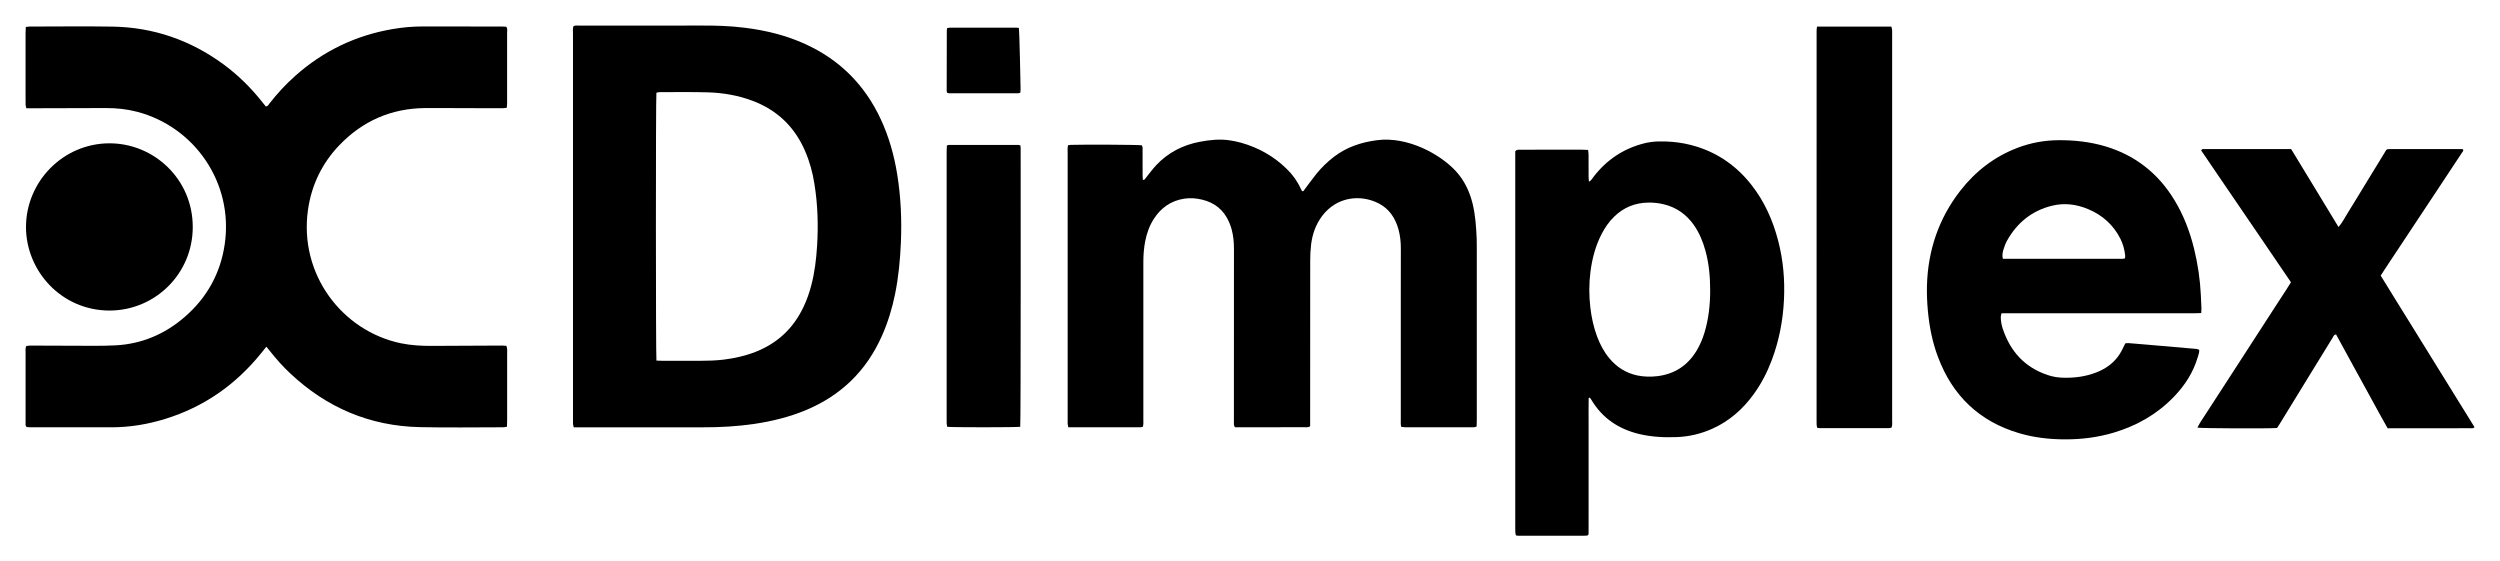
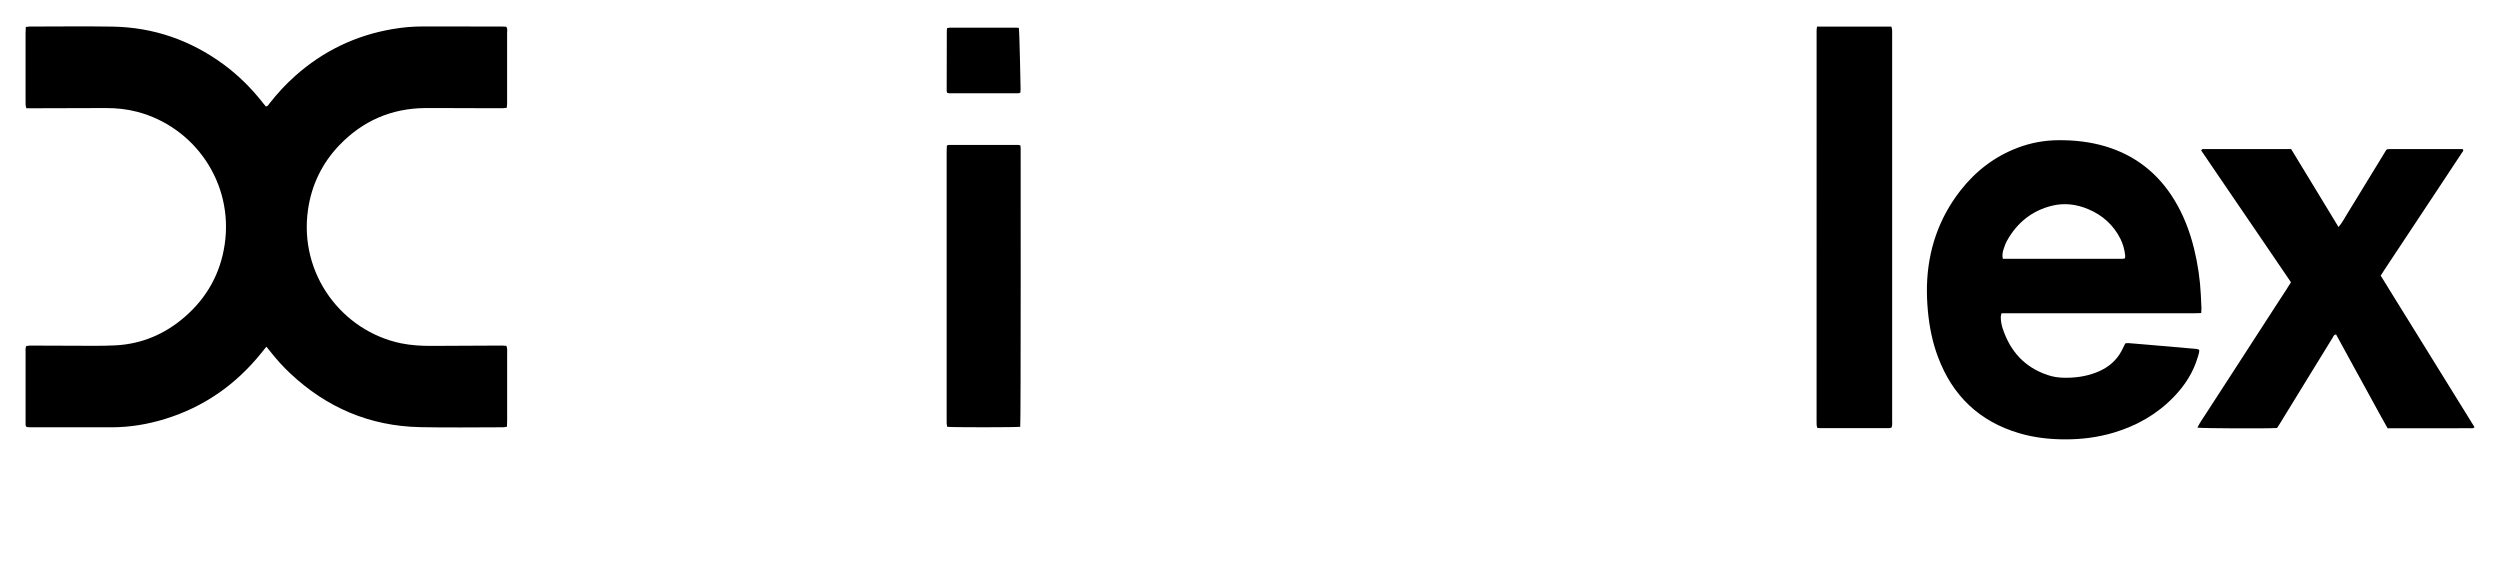
<svg xmlns="http://www.w3.org/2000/svg" version="1.1" id="Layer_1" x="0px" y="0px" width="98px" height="22px" viewBox="0 0 98 22" enable-background="new 0 0 98 22" xml:space="preserve">
  <g>
    <path fill-rule="evenodd" clip-rule="evenodd" d="M19.843,1.047c-0.054-0.002-0.11-0.007-0.167-0.007   c-1.027-0.001-2.052,0-3.08-0.003c-0.407-0.001-0.812,0.034-1.213,0.104c-1.441,0.247-2.711,0.857-3.805,1.829   c-0.376,0.333-0.714,0.701-1.022,1.096c-0.033,0.043-0.053,0.104-0.137,0.106c-0.039-0.049-0.085-0.102-0.128-0.158   C9.845,3.448,9.338,2.947,8.761,2.522c-1.3-0.952-2.755-1.455-4.365-1.479C3.319,1.026,2.242,1.04,1.165,1.041   c-0.046,0-0.094,0.01-0.153,0.016C1.008,1.146,1.002,1.224,1.002,1.301c-0.001,0.816,0,1.631,0,2.447   c0,0.122-0.001,0.243,0.002,0.364c0,0.041,0.018,0.08,0.031,0.132c0.084,0,0.162,0.001,0.24,0c0.956-0.002,1.911-0.005,2.867-0.008   c0.415-0.002,0.824,0.04,1.229,0.145C7.622,4.967,9.159,7.162,8.81,9.568c-0.166,1.148-0.701,2.108-1.579,2.865   c-0.775,0.668-1.678,1.052-2.702,1.105c-0.548,0.028-1.098,0.015-1.646,0.015c-0.571,0-1.141-0.004-1.711-0.006   c-0.048,0-0.095,0.012-0.143,0.019c-0.039,0.085-0.026,0.163-0.026,0.241c-0.001,0.551,0,1.101,0,1.652   c0,0.372-0.001,0.744,0,1.115c0,0.055-0.014,0.116,0.043,0.166c0.043,0.003,0.092,0.01,0.142,0.01c1.061,0,2.124,0.002,3.187,0   c0.718-0.001,1.42-0.117,2.105-0.33c1.509-0.467,2.749-1.332,3.744-2.559c0.066-0.082,0.134-0.165,0.218-0.271   c0.064,0.077,0.109,0.131,0.151,0.186c0.24,0.304,0.497,0.592,0.779,0.856c1.432,1.348,3.126,2.071,5.093,2.112   c1.084,0.024,2.168,0.005,3.251,0.005c0.048,0,0.097-0.011,0.156-0.02c0.004-0.086,0.008-0.164,0.008-0.241   c0-0.857,0-1.717,0-2.575c0-0.079,0.004-0.157,0-0.235c-0.002-0.04-0.019-0.079-0.031-0.122c-0.066-0.004-0.123-0.01-0.179-0.01   c-0.912,0.004-1.825,0.008-2.737,0.013c-0.408,0.002-0.812-0.02-1.213-0.102c-2.307-0.479-4.009-2.706-3.646-5.237   c0.139-0.969,0.549-1.817,1.224-2.524c0.916-0.955,2.035-1.446,3.359-1.46c0.477-0.005,0.954,0.002,1.431,0.003   c0.535,0.001,1.071,0.003,1.606,0.003c0.053,0,0.107-0.01,0.171-0.017c0.005-0.068,0.014-0.125,0.014-0.18   c0.002-0.193,0-0.386,0-0.58c0-0.729,0.002-1.459,0-2.188C19.881,1.203,19.903,1.121,19.843,1.047z" />
-     <path fill-rule="evenodd" clip-rule="evenodd" d="M34.529,4.68c-0.627-1.351-1.612-2.34-2.969-2.955   c-0.752-0.342-1.546-0.536-2.364-0.637c-0.561-0.07-1.123-0.09-1.688-0.086c-0.675,0.004-1.354,0.001-2.031,0.001   c-0.92,0-1.839,0-2.759,0c-0.078,0.001-0.156-0.012-0.236,0.019c-0.037,0.101-0.021,0.202-0.021,0.3c0,5.035,0,10.069,0,15.105   c0,0.063-0.002,0.129,0.001,0.192c0.003,0.04,0.018,0.079,0.028,0.132c0.087,0,0.165,0,0.243,0c1.603,0,3.207,0,4.812,0   c0.679,0.001,1.354-0.035,2.025-0.134c0.688-0.102,1.357-0.267,2-0.531c1.389-0.575,2.395-1.547,3.005-2.928   c0.232-0.524,0.398-1.071,0.512-1.632c0.135-0.668,0.2-1.342,0.228-2.022c0.037-0.896-0.001-1.787-0.145-2.673   C35.05,6.086,34.847,5.365,34.529,4.68z M32.03,9.636c-0.033,0.522-0.093,1.039-0.227,1.545c-0.074,0.29-0.174,0.574-0.303,0.846   c-0.396,0.84-1.024,1.431-1.89,1.769c-0.4,0.156-0.816,0.248-1.242,0.301c-0.306,0.037-0.612,0.046-0.918,0.046   c-0.492,0-0.984,0-1.476,0c-0.075-0.001-0.153-0.005-0.242-0.008c-0.027-0.211-0.028-10.305-0.001-10.5   c0.036-0.008,0.075-0.023,0.116-0.023c0.625,0,1.255-0.01,1.883,0.007c0.605,0.017,1.203,0.117,1.776,0.334   c0.957,0.362,1.638,1.014,2.047,1.953c0.184,0.422,0.305,0.862,0.374,1.315C32.056,8.022,32.08,8.827,32.03,9.636z" />
-     <path fill-rule="evenodd" clip-rule="evenodd" d="M57.725,7.979C57.605,7.498,57.4,7.066,57.061,6.7   c-0.612-0.659-1.882-1.361-3.084-1.204c-0.623,0.081-1.192,0.271-1.692,0.655c-0.249,0.192-0.477,0.411-0.675,0.656   c-0.162,0.2-0.311,0.41-0.467,0.614c-0.023,0.031-0.035,0.081-0.088,0.075c-0.007-0.004-0.016-0.006-0.019-0.012   c-0.014-0.024-0.028-0.049-0.04-0.075c-0.133-0.298-0.32-0.557-0.552-0.784c-0.511-0.502-1.114-0.839-1.8-1.032   c-0.136-0.039-0.277-0.065-0.417-0.088c-0.4-0.065-0.798-0.022-1.19,0.052c-0.664,0.125-1.242,0.42-1.709,0.913   c-0.15,0.16-0.281,0.341-0.419,0.513c-0.026,0.031-0.039,0.079-0.11,0.067c-0.002-0.059-0.009-0.121-0.009-0.182   c-0.001-0.322,0-0.644-0.001-0.966c-0.001-0.07,0.016-0.143-0.032-0.207c-0.178-0.022-2.215-0.034-2.78-0.016   c-0.033,0.001-0.067,0.007-0.106,0.012c-0.032,0.1-0.019,0.192-0.019,0.283c0,3.491,0,6.981,0,10.473c0,0.057-0.002,0.113,0,0.171   c0.004,0.04,0.016,0.079,0.026,0.132c0.943,0,1.877,0,2.811-0.001c0.033,0,0.067-0.008,0.108-0.013   c0.033-0.098,0.022-0.191,0.022-0.281c0-2.06,0-4.12,0-6.181c0-0.272,0.02-0.543,0.071-0.811c0.062-0.318,0.169-0.621,0.347-0.894   c0.28-0.428,0.665-0.698,1.176-0.78c0.237-0.037,0.471-0.019,0.701,0.035c0.498,0.116,0.857,0.406,1.064,0.878   c0.041,0.091,0.071,0.187,0.1,0.282c0.071,0.257,0.093,0.52,0.093,0.786c-0.002,1.788-0.002,3.575-0.002,5.363   c0,0.473-0.002,0.945,0,1.418c0,0.061-0.018,0.129,0.046,0.197c0.057,0,0.129,0,0.2,0c0.264,0,0.527,0,0.792,0   c0.569,0,1.14,0.001,1.71-0.001c0.075,0,0.156,0.021,0.241-0.04c0-0.086,0-0.179,0-0.271c0-2.073-0.002-4.148,0.002-6.223   c0-0.207,0.01-0.415,0.034-0.62c0.05-0.411,0.182-0.793,0.434-1.127c0.574-0.762,1.506-0.852,2.206-0.498   c0.422,0.213,0.66,0.576,0.786,1.022c0.068,0.25,0.095,0.505,0.093,0.764c-0.002,0.644-0.002,1.288-0.002,1.933   c0,1.594,0,3.189,0,4.783c0,0.085-0.009,0.171,0.018,0.264c0.056,0.004,0.103,0.013,0.15,0.014c0.172,0.001,0.342,0,0.513,0   c0.686,0,1.37,0,2.054,0c0.077,0,0.156,0.013,0.237-0.029c0.003-0.082,0.007-0.158,0.007-0.235c0-2.254,0-4.507,0-6.76   c0-0.122,0-0.243-0.004-0.364C57.865,8.896,57.837,8.433,57.725,7.979z" />
-     <path fill-rule="evenodd" clip-rule="evenodd" d="M68.656,7.247c-0.567-0.722-1.281-1.233-2.162-1.504   c-0.308-0.095-0.623-0.156-0.942-0.182c-0.369-0.03-0.74-0.034-1.104,0.059c-0.812,0.206-1.469,0.647-1.979,1.309   c-0.034,0.045-0.065,0.094-0.103,0.138c-0.015,0.018-0.039,0.028-0.079,0.055c-0.006-0.08-0.014-0.135-0.014-0.19   c-0.001-0.293,0-0.586-0.002-0.879c0-0.055-0.011-0.109-0.018-0.176c-0.091-0.004-0.168-0.009-0.245-0.009c-0.521,0-1.04,0-1.561,0   c-0.286,0-0.571,0-0.856,0.001c-0.062,0-0.129-0.014-0.193,0.058c0,0.293,0,0.599,0,0.907c0,4.62,0,9.24,0,13.862   c0,0.058-0.001,0.113,0.002,0.171c0.003,0.04,0.016,0.082,0.021,0.118c0.033,0.007,0.053,0.015,0.073,0.016   c0.856,0,1.713,0.001,2.566,0.001c0.051,0,0.101-0.004,0.15-0.007c0.006,0,0.015-0.001,0.02-0.004   c0.006-0.003,0.011-0.011,0.042-0.047c0.001-0.323,0.001-0.679,0.001-1.034c0-0.357,0-0.716,0-1.073c0-0.364,0-0.729,0-1.094   c0-0.357-0.001-0.716,0-1.074c0-0.354-0.004-0.71,0.002-1.066c0.016-0.004,0.031-0.01,0.045-0.015   c0.02,0.027,0.044,0.054,0.06,0.083c0.431,0.724,1.07,1.149,1.879,1.343c0.483,0.115,0.972,0.139,1.467,0.12   c0.488-0.018,0.958-0.129,1.405-0.332c0.659-0.298,1.185-0.76,1.608-1.343c0.302-0.412,0.533-0.862,0.713-1.339   c0.287-0.763,0.44-1.552,0.479-2.364c0.039-0.785-0.029-1.558-0.227-2.318C69.498,8.638,69.167,7.898,68.656,7.247z M66.808,13.064   c-0.076,0.246-0.178,0.482-0.313,0.702c-0.353,0.571-0.859,0.899-1.527,0.98c-0.265,0.031-0.526,0.025-0.786-0.028   c-0.441-0.094-0.803-0.323-1.093-0.669c-0.212-0.255-0.366-0.544-0.482-0.854c-0.138-0.37-0.221-0.752-0.266-1.145   c-0.054-0.464-0.054-0.927,0.004-1.391c0.066-0.514,0.195-1.01,0.432-1.473c0.131-0.256,0.291-0.492,0.499-0.693   c0.369-0.36,0.813-0.542,1.328-0.551c0.208-0.004,0.413,0.017,0.615,0.066c0.492,0.118,0.88,0.392,1.174,0.804   c0.217,0.307,0.359,0.648,0.458,1.009c0.141,0.508,0.188,1.025,0.188,1.583C67.037,11.945,66.979,12.513,66.808,13.064z" />
    <path fill-rule="evenodd" clip-rule="evenodd" d="M86.21,13.715c-0.078-0.045-0.157-0.041-0.235-0.048   c-0.632-0.056-1.264-0.11-1.896-0.164c-0.215-0.02-0.427-0.038-0.64-0.053c-0.048-0.003-0.095,0.008-0.127,0.01   c-0.078,0.151-0.137,0.29-0.217,0.415c-0.223,0.351-0.546,0.58-0.927,0.727c-0.411,0.16-0.843,0.215-1.28,0.205   c-0.207-0.005-0.412-0.035-0.608-0.102c-0.902-0.298-1.472-0.921-1.769-1.811c-0.052-0.156-0.084-0.318-0.079-0.485   c0.001-0.039,0.017-0.078,0.028-0.129c0.302,0,0.592,0,0.884,0c0.286,0,0.571-0.001,0.857-0.001c0.292,0,0.584,0,0.876,0   c0.284,0,0.569,0.001,0.854,0.001c0.294,0,0.587-0.001,0.879-0.001c0.284,0,0.569,0,0.854,0c0.292,0,0.584,0.001,0.876,0.001   c0.286,0,0.57,0.001,0.857-0.001c0.29-0.001,0.581,0.007,0.891-0.007c0.005-0.078,0.01-0.127,0.009-0.176   c-0.007-0.171-0.017-0.343-0.023-0.514c-0.029-0.624-0.12-1.238-0.269-1.843c-0.166-0.67-0.409-1.309-0.77-1.9   c-0.635-1.045-1.534-1.753-2.706-2.103c-0.601-0.178-1.215-0.245-1.839-0.24c-0.547,0.003-1.076,0.1-1.589,0.293   c-0.911,0.344-1.655,0.917-2.253,1.682C76,8.56,75.577,9.806,75.537,11.185c-0.009,0.329,0.005,0.657,0.034,0.985   c0.058,0.63,0.178,1.246,0.403,1.837c0.57,1.511,1.62,2.513,3.17,2.972c0.592,0.176,1.199,0.244,1.816,0.244   c0.645,0.001,1.278-0.079,1.899-0.264c0.905-0.271,1.703-0.723,2.361-1.409c0.433-0.449,0.762-0.962,0.937-1.567   C86.182,13.897,86.217,13.811,86.21,13.715z M78.542,9.763c0.035-0.115,0.078-0.231,0.138-0.336   c0.393-0.699,0.972-1.168,1.756-1.362c0.487-0.12,0.963-0.059,1.422,0.134c0.56,0.235,0.987,0.617,1.264,1.165   c0.102,0.207,0.161,0.426,0.186,0.656c0.002,0.033-0.006,0.068-0.009,0.107c-0.036,0.008-0.062,0.018-0.089,0.018   c-1.561,0.001-3.121,0.001-4.698,0.001C78.474,9.995,78.508,9.877,78.542,9.763z" />
    <path fill-rule="evenodd" clip-rule="evenodd" d="M95.771,14.758c-0.406-0.656-0.812-1.313-1.219-1.969   c-0.409-0.662-0.822-1.32-1.228-1.985c0.052-0.083,0.099-0.155,0.145-0.227c0.713-1.078,1.428-2.157,2.143-3.234   c0.298-0.453,0.598-0.905,0.898-1.359c0.023-0.038,0.074-0.072,0.037-0.132c-0.02-0.003-0.041-0.01-0.063-0.01   c-0.927,0-1.853,0-2.779,0c-0.036,0-0.072,0.003-0.106,0.006c-0.008,0-0.016,0.003-0.021,0.006   c-0.007,0.003-0.012,0.007-0.034,0.02c-0.094,0.157-0.198,0.328-0.304,0.498c-0.101,0.165-0.202,0.33-0.303,0.494   c-0.104,0.17-0.208,0.341-0.312,0.512c-0.105,0.17-0.21,0.341-0.313,0.512c-0.102,0.164-0.2,0.332-0.303,0.493   c-0.107,0.166-0.19,0.348-0.339,0.516c-0.319-0.518-0.622-1.025-0.93-1.531s-0.615-1.013-0.927-1.525c-0.094,0-0.179,0-0.263,0   c-0.926,0-1.854,0-2.782,0c-0.128,0-0.256,0-0.383,0.001c-0.034,0-0.074-0.007-0.098,0.054c0.384,0.563,0.772,1.135,1.162,1.707   c0.396,0.579,0.789,1.157,1.184,1.735c0.389,0.572,0.782,1.143,1.172,1.723c-0.121,0.206-0.251,0.395-0.373,0.585   c-0.119,0.188-0.242,0.372-0.362,0.558c-0.124,0.192-0.248,0.385-0.373,0.576c-0.12,0.186-0.239,0.372-0.361,0.558   c-0.123,0.191-0.248,0.384-0.372,0.575c-0.125,0.191-0.248,0.385-0.373,0.576c-0.121,0.186-0.24,0.371-0.361,0.557   c-0.124,0.192-0.249,0.385-0.374,0.576c-0.12,0.186-0.243,0.37-0.361,0.558c-0.119,0.19-0.256,0.371-0.357,0.581   c0.176,0.029,2.709,0.041,3.122,0.014c0.032-0.052,0.074-0.11,0.11-0.17c0.407-0.664,0.814-1.328,1.222-1.992   c0.284-0.463,0.566-0.926,0.854-1.388c0.026-0.046,0.041-0.11,0.129-0.116c0.219,0.401,0.442,0.809,0.664,1.214   c0.228,0.413,0.453,0.828,0.681,1.241c0.224,0.405,0.441,0.815,0.675,1.221c0.082,0,0.153,0,0.222,0c0.387,0,0.771,0,1.156,0   c0.621,0,1.241,0.001,1.861-0.001c0.052,0,0.113,0.02,0.168-0.042C96.59,16.079,96.181,15.417,95.771,14.758z" />
    <path fill-rule="evenodd" clip-rule="evenodd" d="M74.172,1.359c0-0.064,0.003-0.129-0.002-0.192   c-0.004-0.04-0.018-0.079-0.028-0.123c-0.971,0-1.933,0-2.914,0c-0.023,0.111-0.017,0.204-0.017,0.295   C71.21,6.387,71.21,11.436,71.21,16.482c0,0.058-0.002,0.115,0.002,0.172c0.004,0.04,0.016,0.079,0.024,0.119   c0.039,0.004,0.067,0.009,0.096,0.009c0.906,0.001,1.812,0.001,2.717,0c0.032,0,0.067-0.012,0.098-0.018   c0.039-0.098,0.025-0.191,0.025-0.283C74.172,11.441,74.172,6.4,74.172,1.359z" />
-     <path fill-rule="evenodd" clip-rule="evenodd" d="M4.29,12.174C6.095,12.17,7.556,10.719,7.556,8.9   c0.002-1.878-1.525-3.29-3.277-3.282c-1.816,0.009-3.26,1.508-3.26,3.284C1.021,10.617,2.4,12.168,4.29,12.174z" />
    <path fill-rule="evenodd" clip-rule="evenodd" d="M40,5.702c-0.033-0.009-0.071-0.02-0.071-0.02s-1.824,0-2.736,0   c-0.02,0-0.039,0.012-0.075,0.022c-0.002,0.075-0.009,0.153-0.009,0.229c0,3.518,0,7.036,0,10.553c0,0.042-0.002,0.086,0.002,0.128   c0.003,0.04,0.013,0.081,0.02,0.117c0.198,0.024,2.672,0.024,2.862-0.001c0.026-0.195,0.017-10.927,0.017-10.927   S40.004,5.735,40,5.702z" />
    <path fill-rule="evenodd" clip-rule="evenodd" d="M37.188,3.655h2.739c0,0,0.039-0.012,0.071-0.022   C40,3.584,40.007,3.488,40.007,3.488s-0.039-2.204-0.069-2.394c-0.039-0.004-0.095-0.01-0.095-0.01h-2.611   c0,0-0.068,0.01-0.104,0.016c-0.006,0.039-0.013,0.094-0.013,0.094L37.11,3.575c0,0,0.011,0.039,0.018,0.062   C37.149,3.643,37.188,3.655,37.188,3.655z" />
  </g>
</svg>